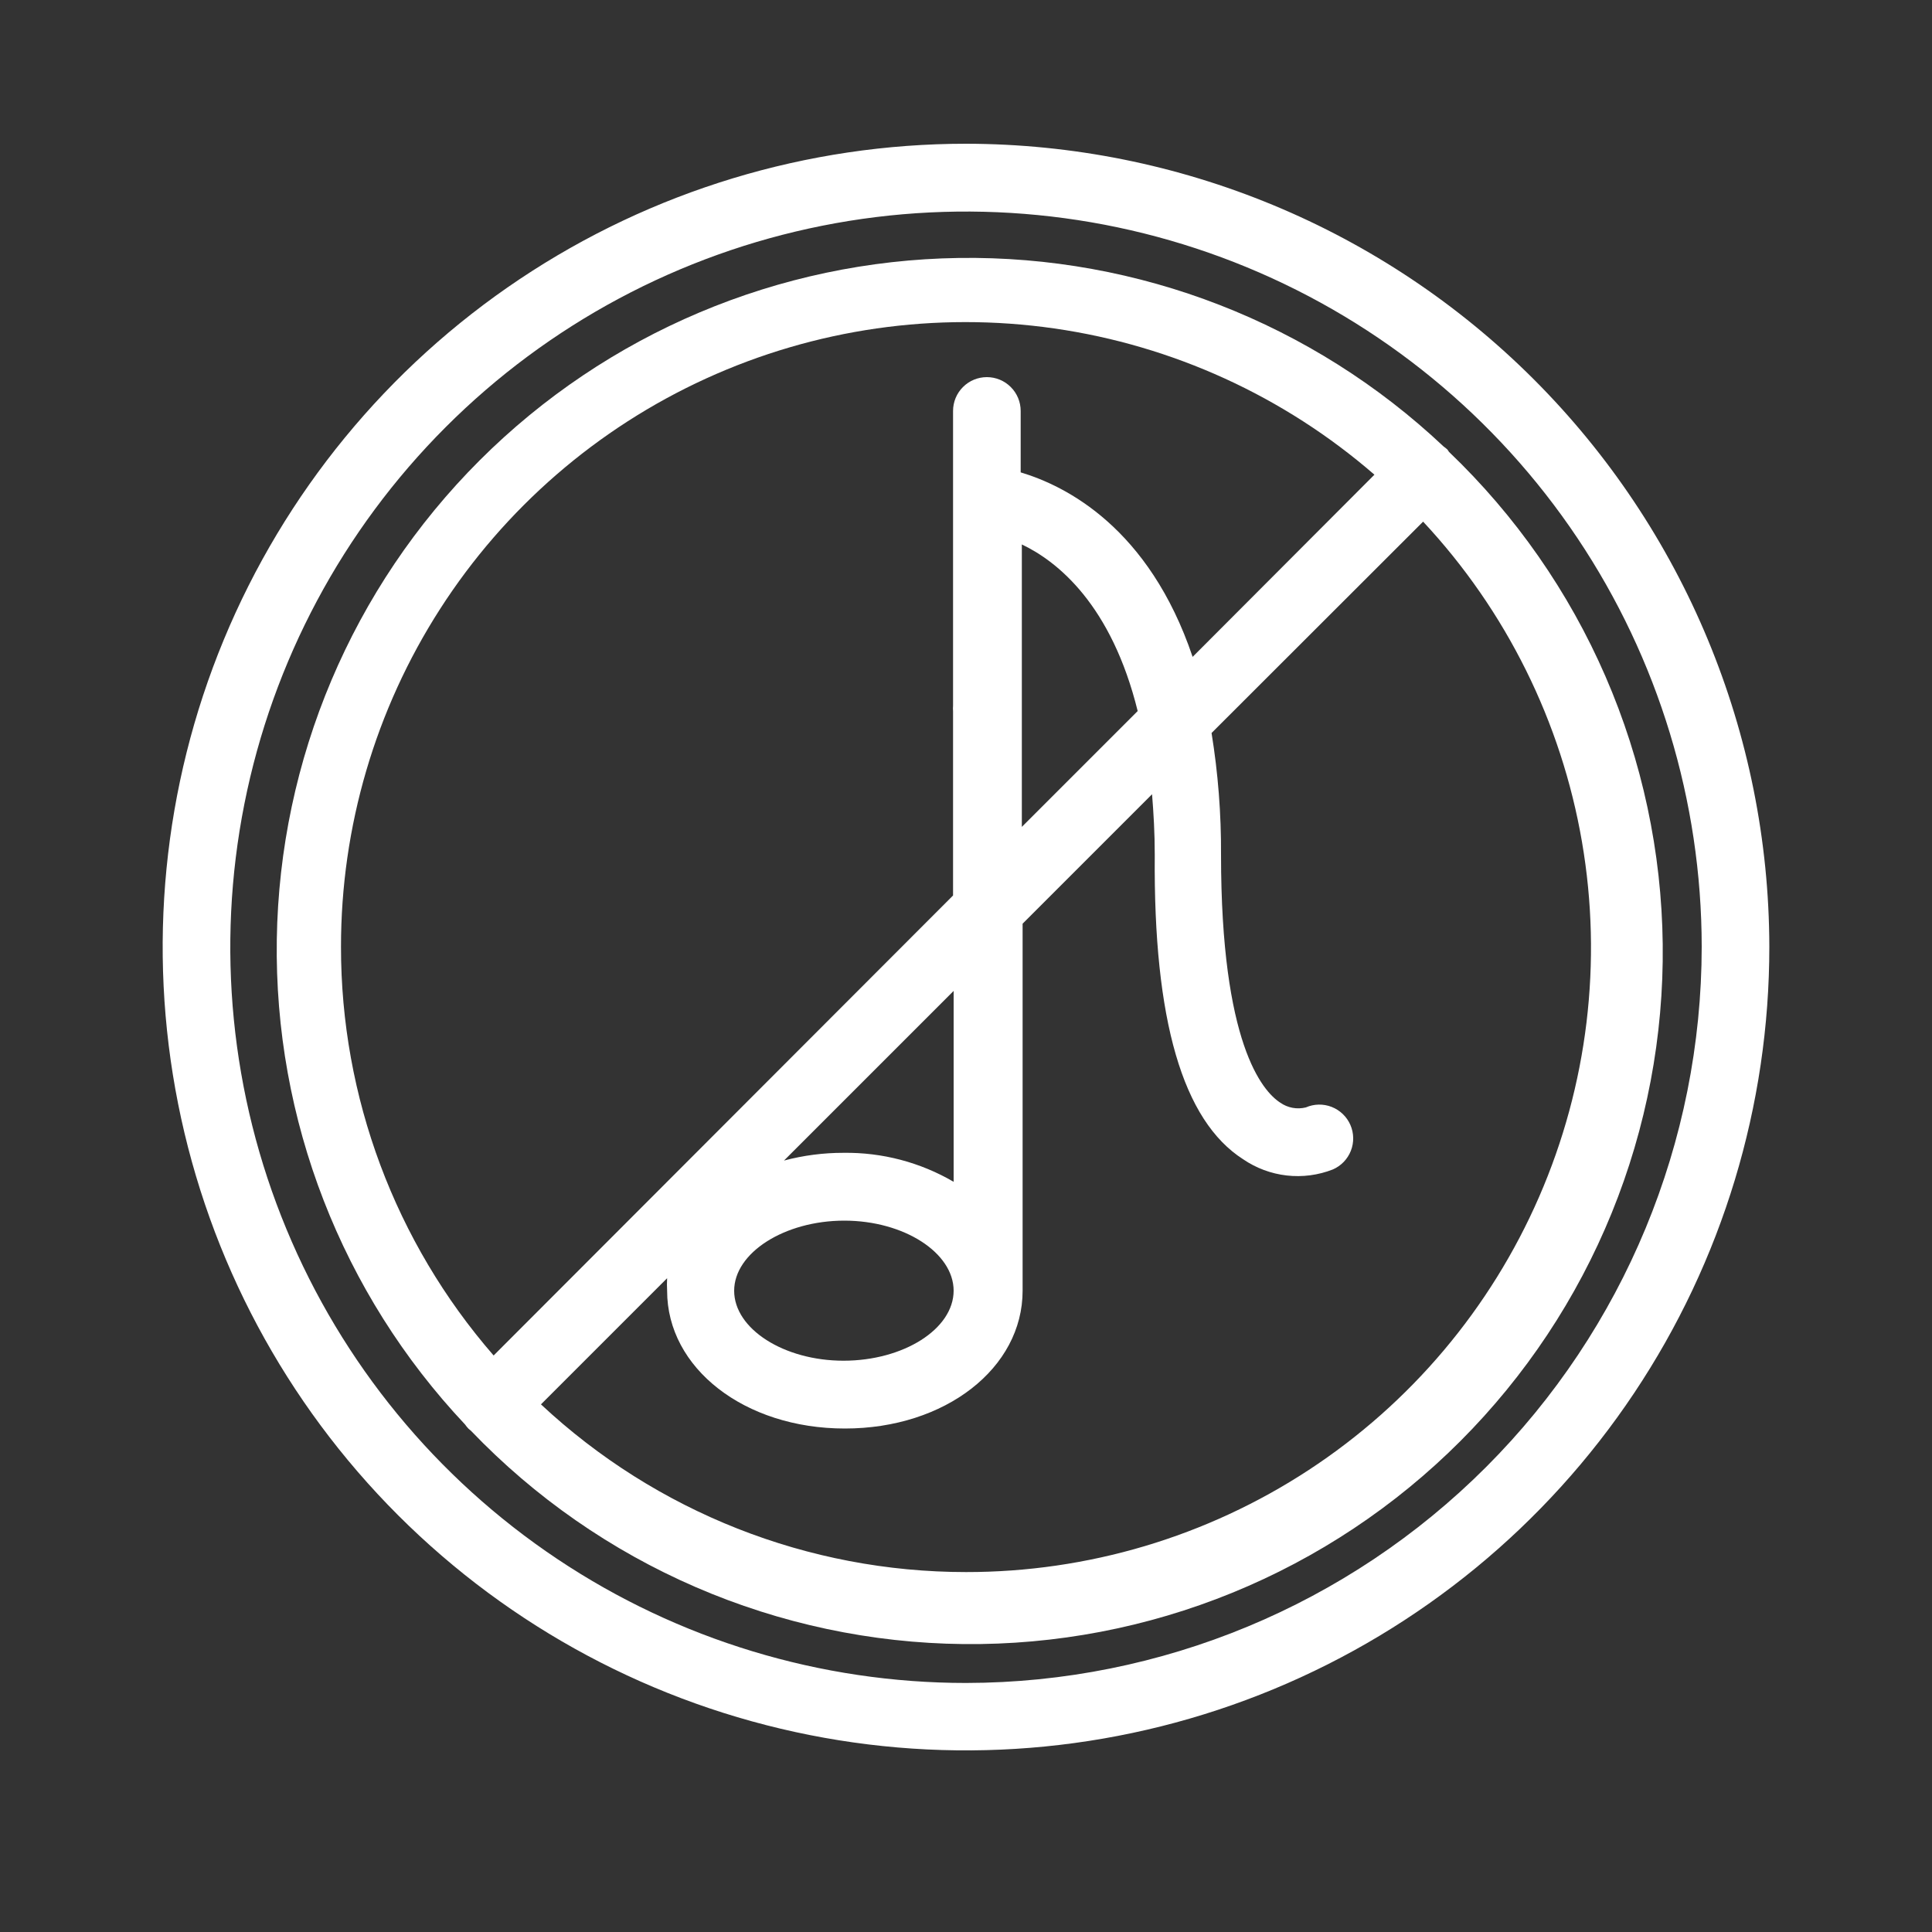
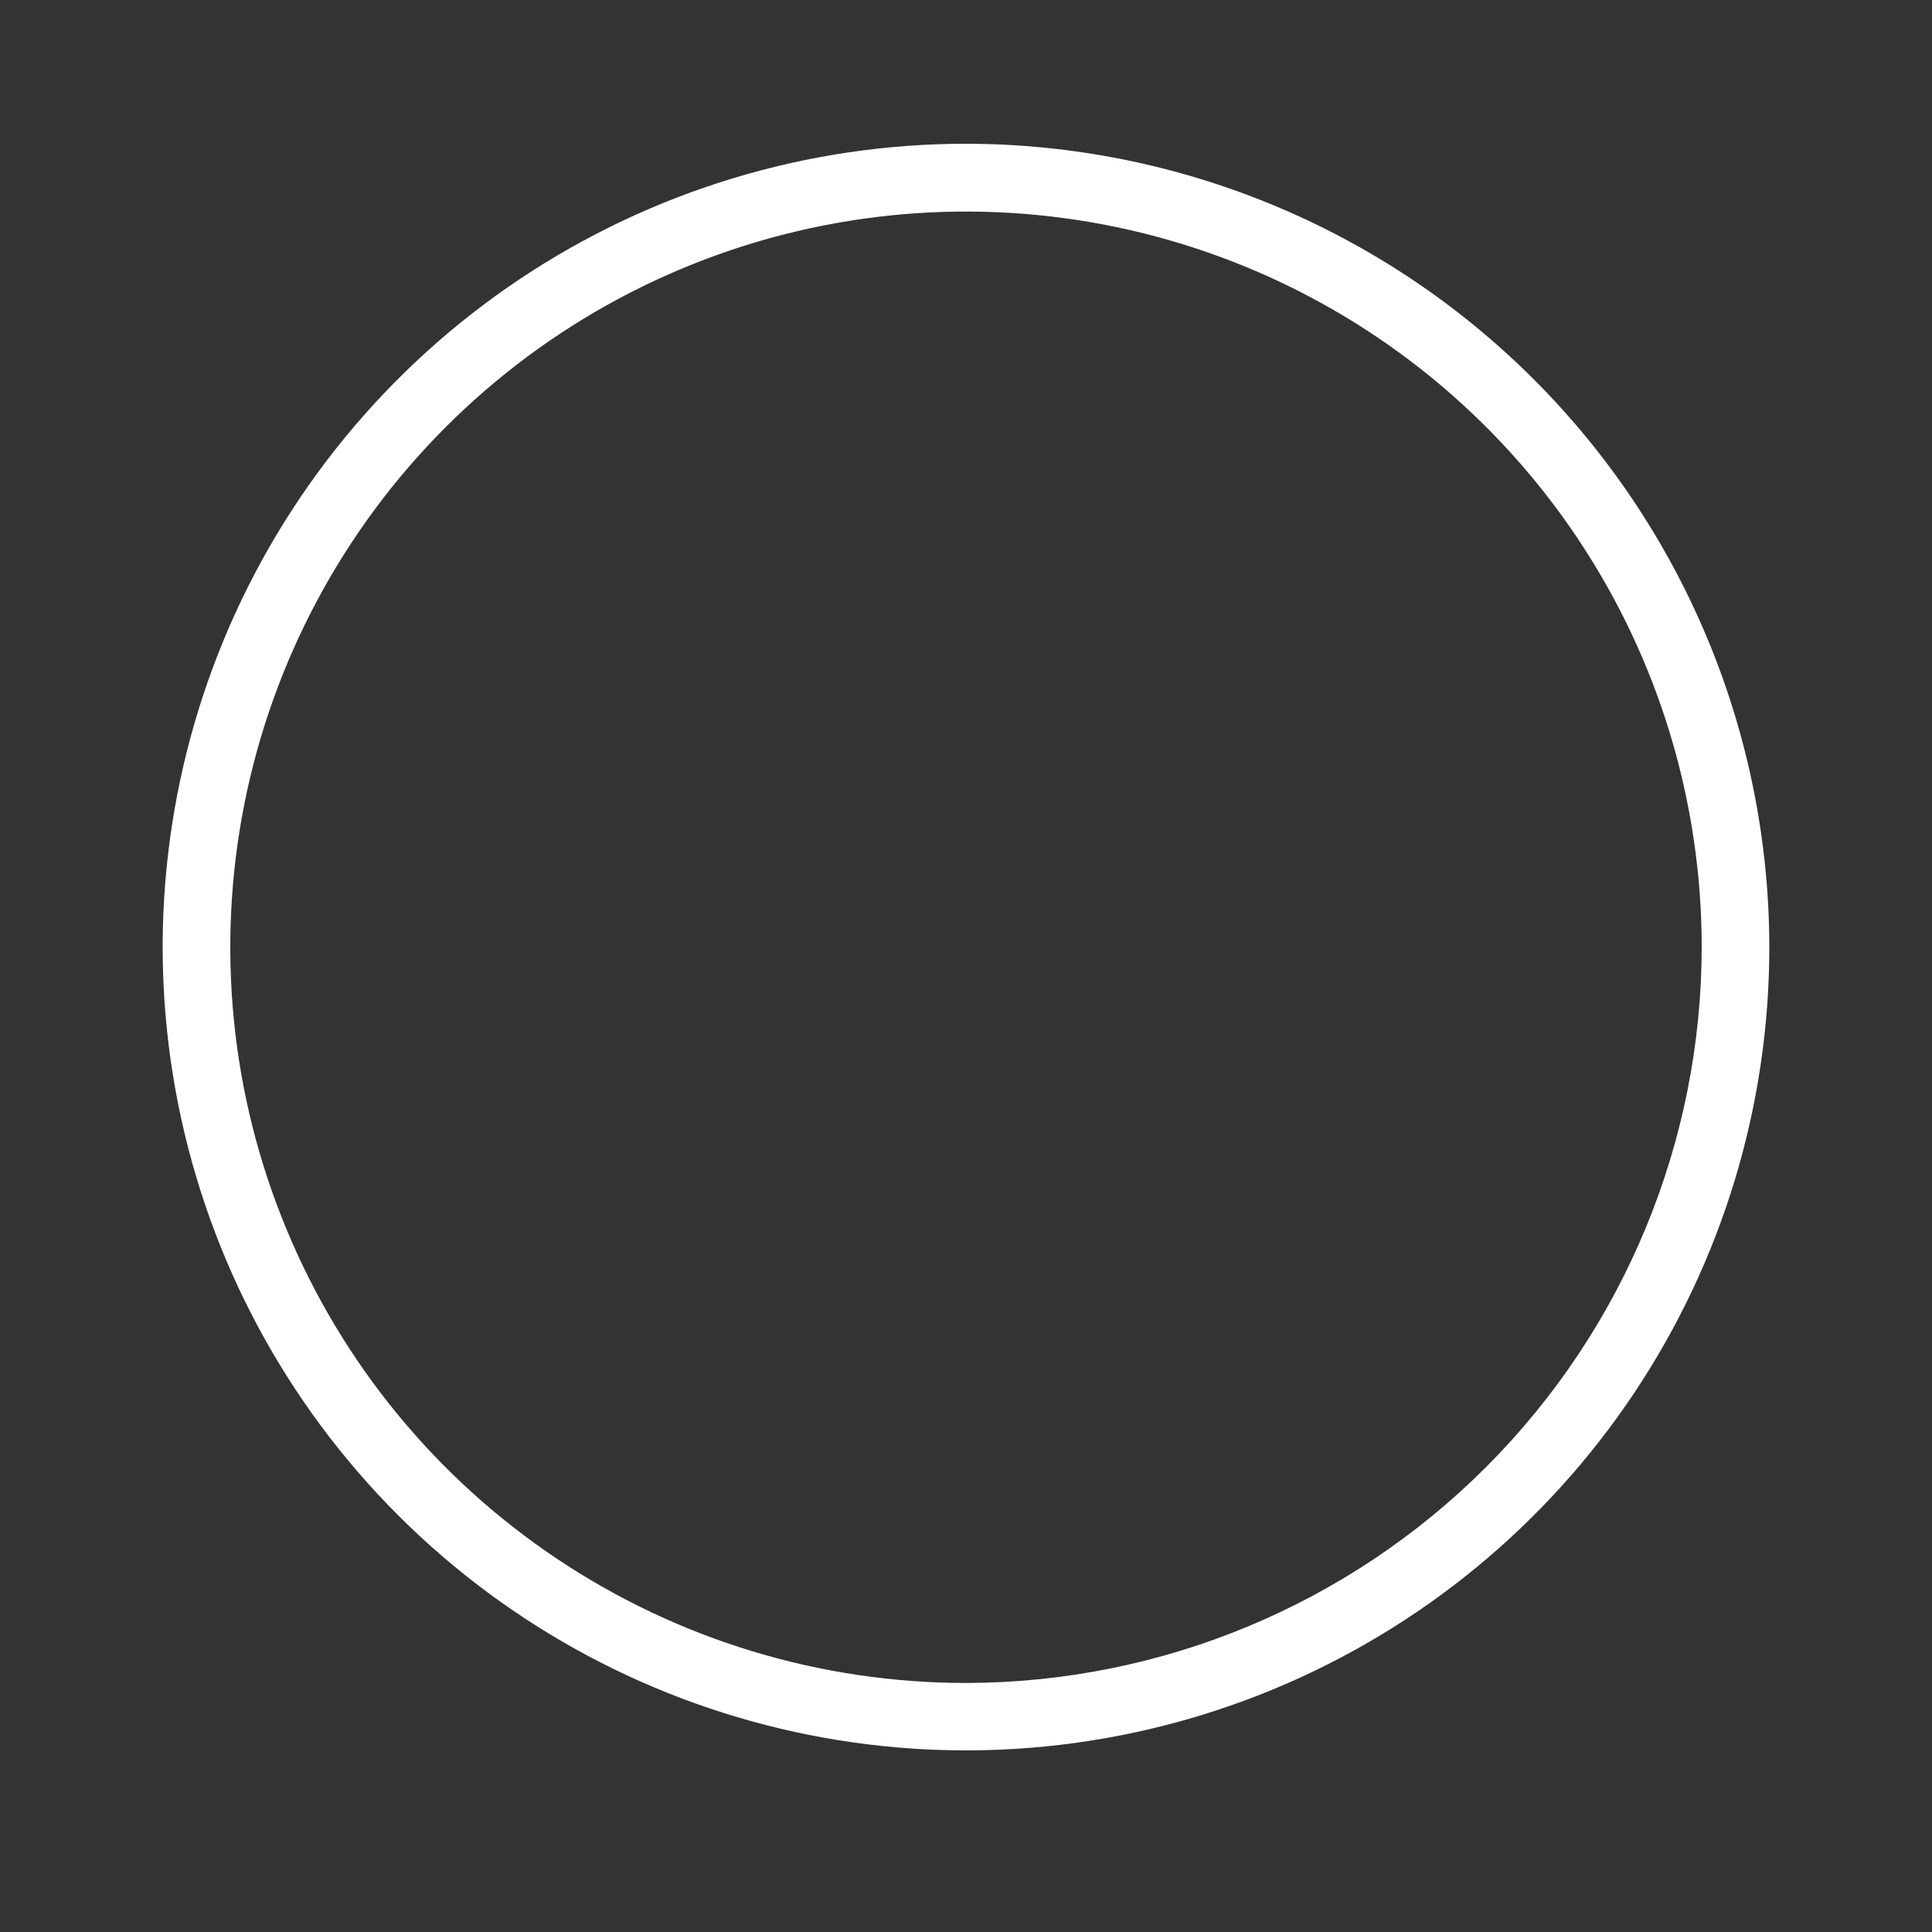
<svg xmlns="http://www.w3.org/2000/svg" width="100" height="100" viewBox="0 0 100 100" fill="none">
  <rect x="0" y="0" width="100" height="100" fill="#333333" stroke="none" />
  <path d="M50 7.44C41.775 7.44 33.736 9.879 26.897 14.449C20.059 19.019 14.73 25.514 11.583 33.113C8.437 40.712 7.614 49.073 9.22 57.139C10.826 65.206 14.789 72.614 20.606 78.429C26.423 84.243 33.833 88.201 41.9 89.803C49.968 91.406 58.328 90.579 65.926 87.429C73.523 84.279 80.016 78.947 84.582 72.106C89.149 65.266 91.584 57.225 91.58 49C91.561 37.98 87.174 27.417 79.38 19.626C71.585 11.835 61.02 7.453 50 7.44V7.44ZM50 87.11C42.47 87.11 35.109 84.877 28.847 80.694C22.585 76.511 17.705 70.566 14.822 63.609C11.938 56.653 11.183 48.998 12.649 41.612C14.116 34.226 17.74 27.441 23.063 22.114C28.385 16.787 35.168 13.158 42.553 11.685C49.937 10.213 57.593 10.963 64.552 13.84C71.51 16.718 77.46 21.594 81.648 27.852C85.836 34.11 88.074 41.47 88.08 49C88.075 59.101 84.062 68.786 76.923 75.931C69.783 83.076 60.101 87.097 50 87.11V87.11Z" fill="white" />
-   <path d="M74.92 23.27C74.857 23.212 74.79 23.158 74.72 23.11C67.942 16.718 58.94 13.218 49.625 13.352C40.309 13.488 31.412 17.247 24.822 23.833C18.232 30.419 14.468 39.313 14.327 48.629C14.187 57.944 17.682 66.948 24.07 73.73C24.124 73.808 24.184 73.882 24.25 73.95L24.38 74.06C27.68 77.504 31.634 80.255 36.012 82.15C40.389 84.045 45.101 85.047 49.87 85.097C54.64 85.147 59.371 84.243 63.787 82.44C68.203 80.637 72.214 77.969 75.585 74.595C78.957 71.22 81.62 67.207 83.419 62.789C85.218 58.371 86.117 53.639 86.062 48.869C86.007 44.1 85.001 39.389 83.101 35.014C81.202 30.638 78.447 26.686 75 23.39L74.92 23.27ZM17.65 49C17.648 42.803 19.428 36.736 22.778 31.522C26.128 26.308 30.906 22.167 36.543 19.593C42.18 17.018 48.438 16.119 54.572 17.001C60.706 17.883 66.457 20.511 71.14 24.57L61.73 34C59.47 27.31 55.17 25.15 52.83 24.45V21.27C52.83 20.806 52.646 20.361 52.317 20.033C51.989 19.704 51.544 19.52 51.08 19.52C50.616 19.52 50.171 19.704 49.843 20.033C49.514 20.361 49.33 20.806 49.33 21.27V36.52C49.322 36.617 49.322 36.714 49.33 36.81V46.35L25.55 70.16C20.448 64.292 17.642 56.776 17.65 49V49ZM58.89 36.8L52.89 42.8V28.18C54.74 29.06 57.53 31.3 58.89 36.82V36.8ZM43.66 59.67C42.62 59.668 41.585 59.803 40.58 60.07L49.36 51.29V61.17C47.632 60.161 45.661 59.642 43.66 59.67ZM49.36 66.8C49.36 68.8 46.75 70.43 43.66 70.43C40.57 70.43 38 68.78 38 66.81C38 64.84 40.61 63.18 43.7 63.18C46.79 63.18 49.36 64.84 49.36 66.81V66.8ZM50 81.37C41.831 81.37 33.968 78.267 28 72.69L34.53 66.16C34.518 66.376 34.518 66.594 34.53 66.81C34.53 70.81 38.53 73.94 43.73 73.94C48.93 73.94 52.93 70.81 52.93 66.81V47.81L59.63 41.11C59.71 42.11 59.77 43.11 59.77 44.26C59.7 52.81 61.22 58 64.34 60C65.013 60.461 65.789 60.75 66.599 60.843C67.41 60.935 68.231 60.828 68.99 60.53C69.416 60.344 69.75 59.997 69.92 59.565C70.09 59.133 70.081 58.651 69.895 58.225C69.709 57.799 69.362 57.465 68.93 57.295C68.498 57.125 68.016 57.134 67.59 57.32C67.363 57.376 67.127 57.383 66.898 57.34C66.668 57.296 66.451 57.205 66.26 57.07C65.34 56.47 63.2 54.01 63.2 44.24C63.212 42.13 63.048 40.023 62.71 37.94L73.66 27C77.958 31.606 80.816 37.367 81.883 43.576C82.95 49.785 82.179 56.17 79.665 61.946C77.152 67.723 73.005 72.639 67.734 76.09C62.464 79.54 56.3 81.376 50 81.37V81.37Z" fill="white" />
</svg>